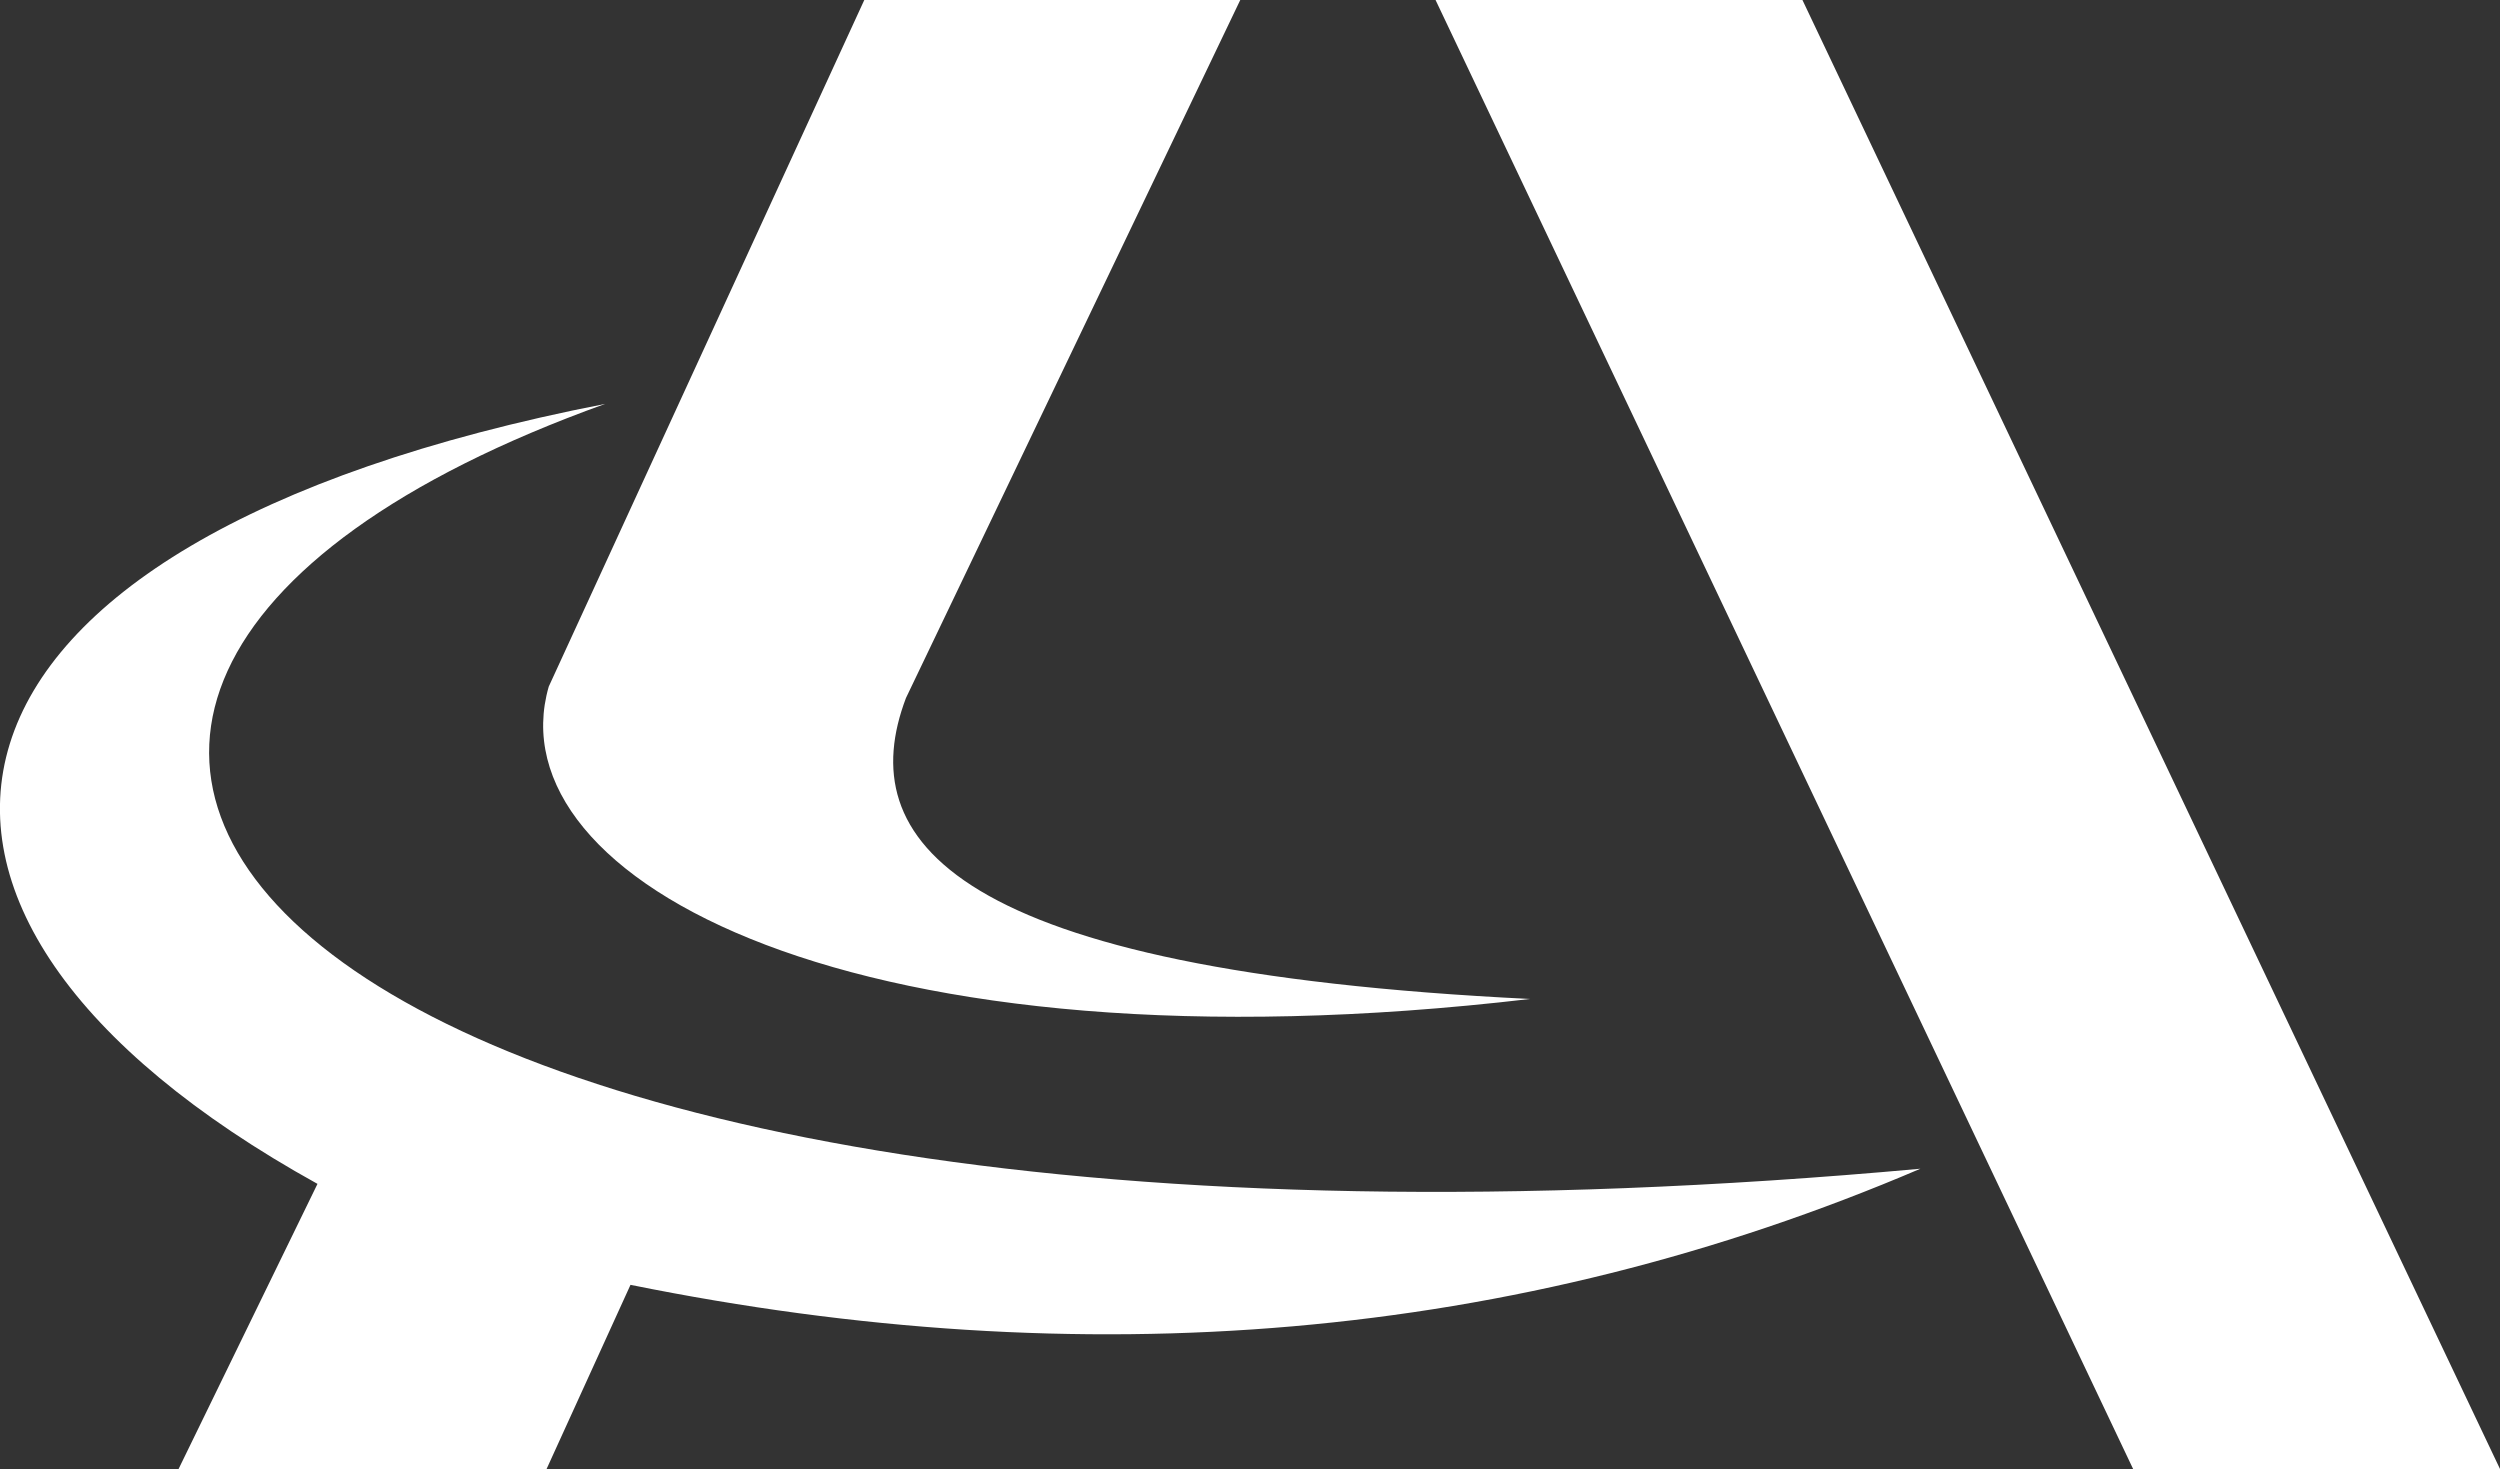
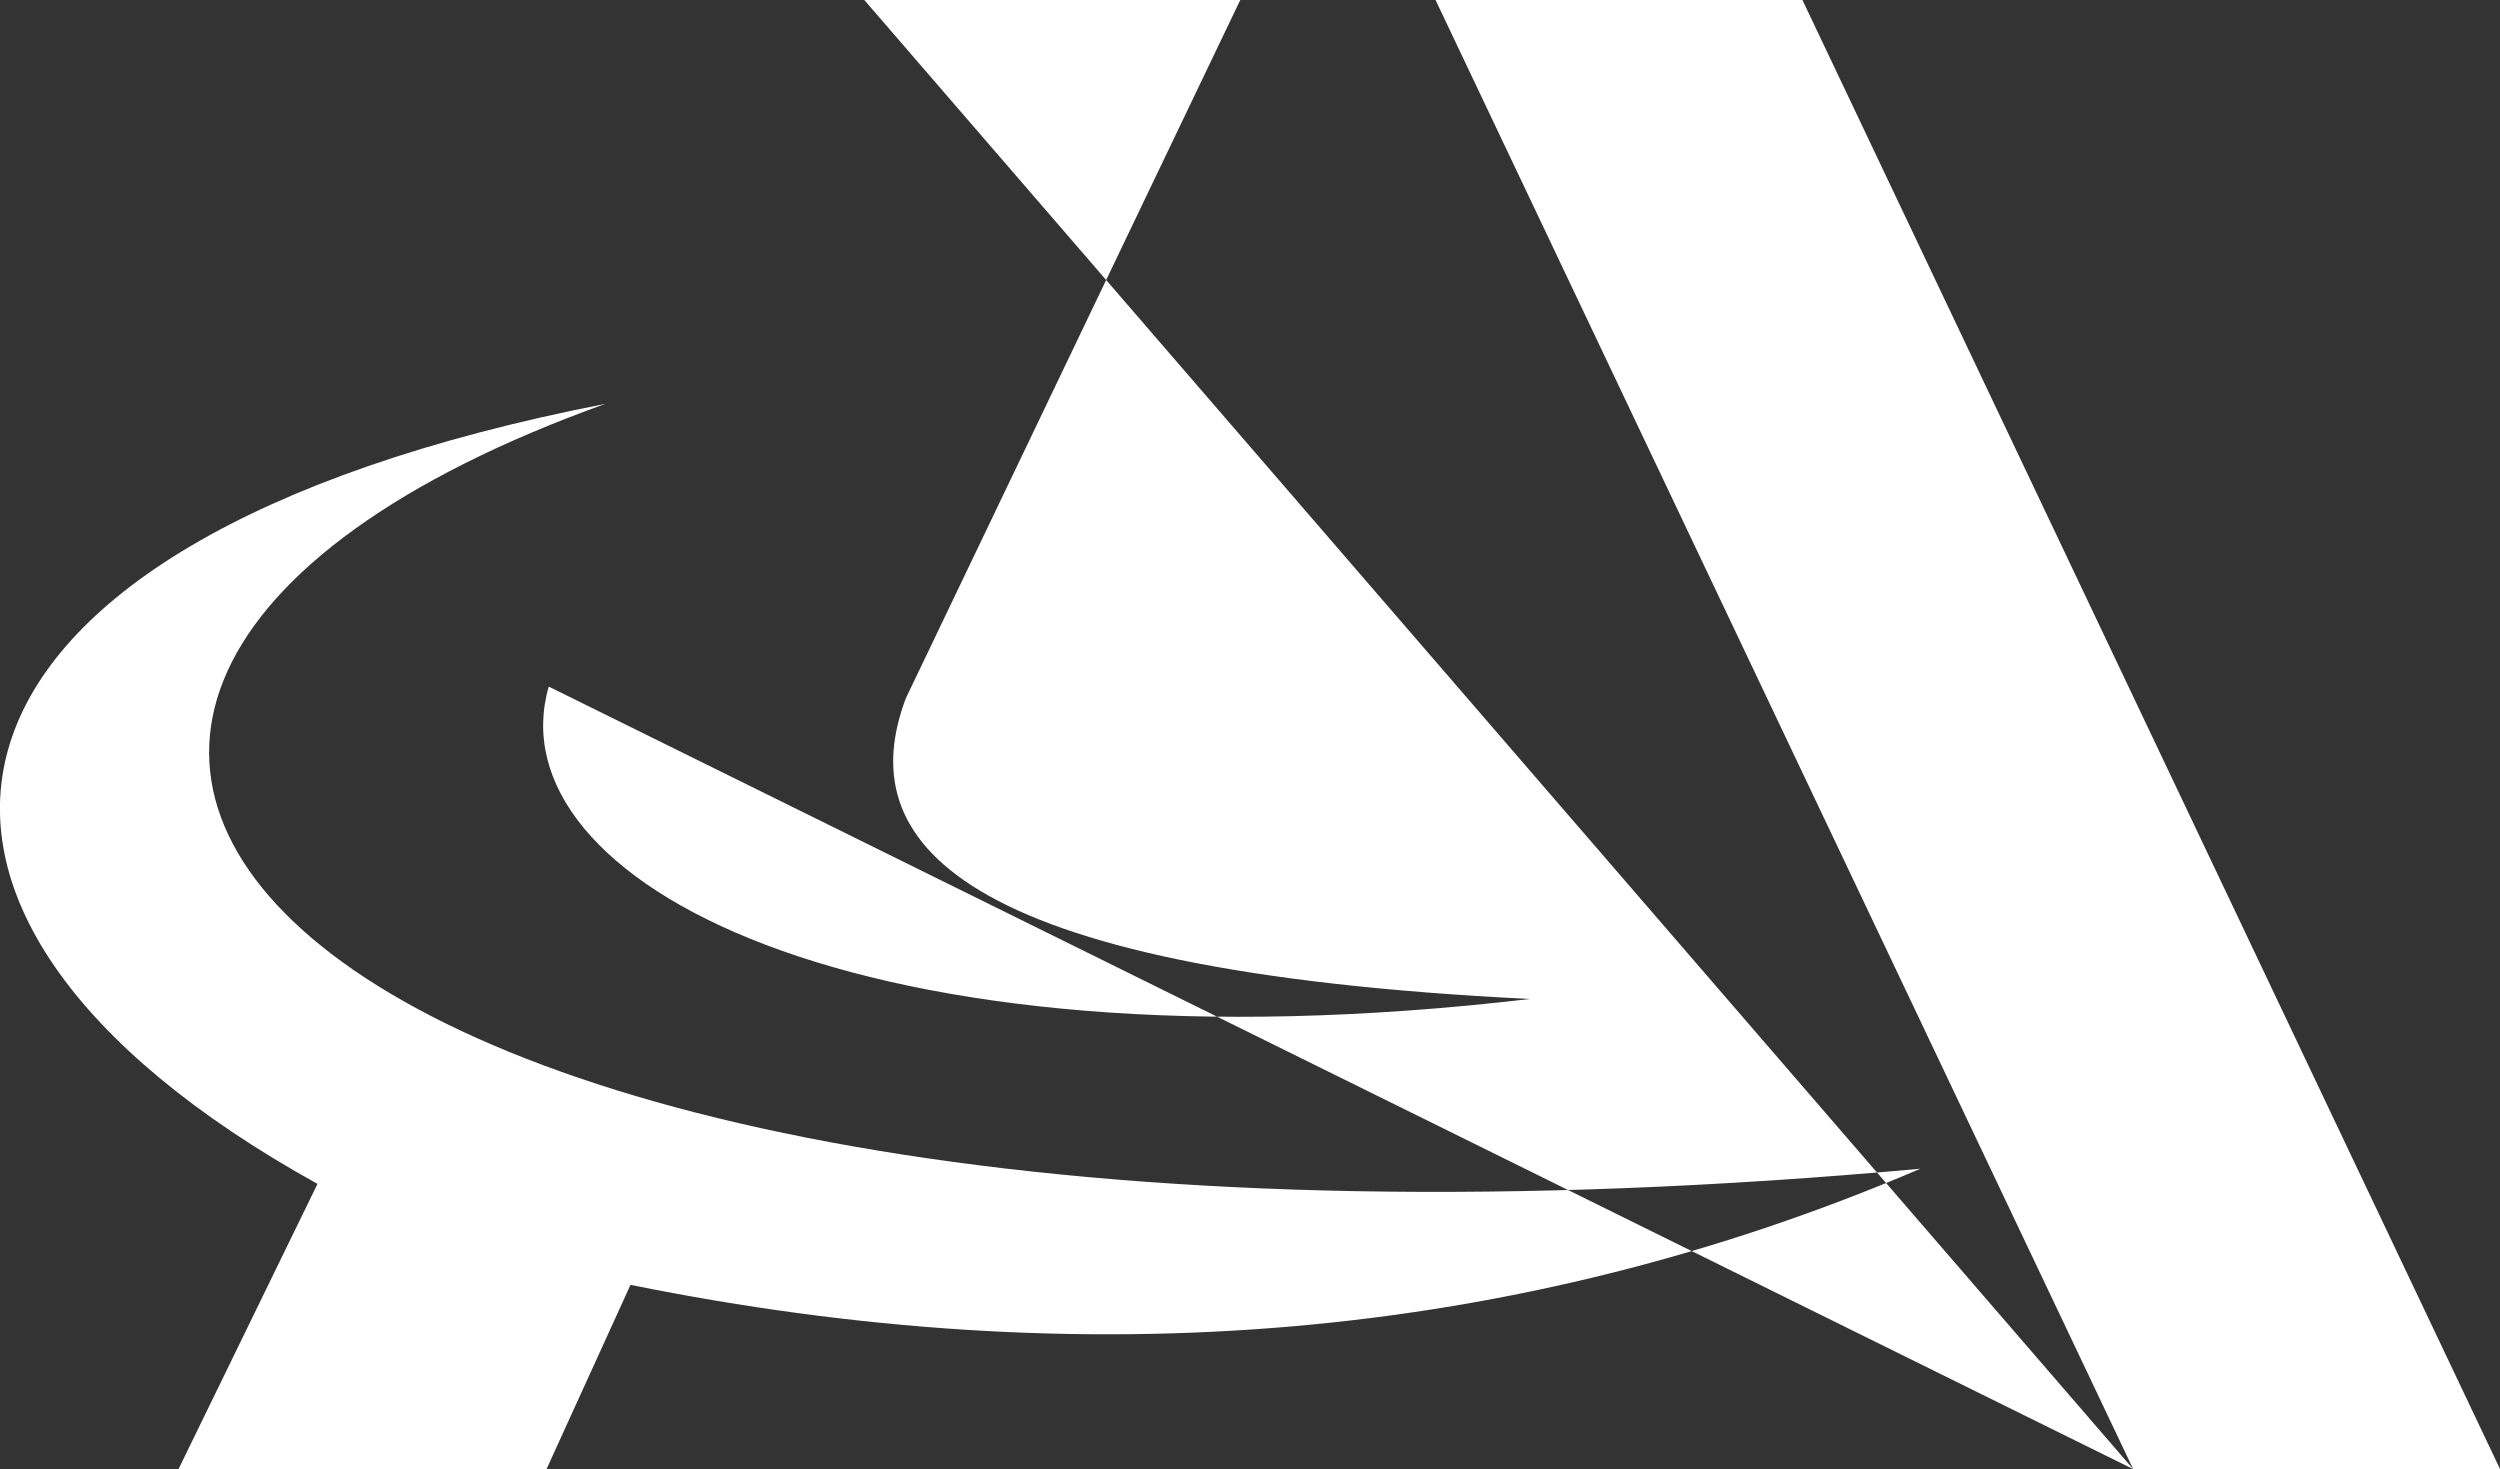
<svg xmlns="http://www.w3.org/2000/svg" stroke-width="0.501" stroke-linejoin="bevel" fill-rule="evenodd" version="1.1" overflow="visible" width="376.5pt" height="221.25pt" viewBox="0 0 376.5 221.25">
  <rect x="0" y="0" width="376.5" height="221.25" fill="#333333" stroke="none" />
  <g id="Document" fill="none" stroke="black" font-family="Times New Roman" font-size="16" transform="scale(1 -1)">
    <g id="Spread" transform="translate(0 -221.25)">
      <g id="Layer 1">
-         <path d="M 26.884,0 L 47.814,42.958 C -26.318,84.016 -16.053,139.518 91.152,160.427 C -34.292,115.338 41.059,22.658 289.214,45.24 C 228.02,19.071 163.141,13.953 94.953,27.753 L 82.306,0 L 26.884,0 Z M 321.258,0 L 216.194,221.251 L 271.447,221.251 L 376.51,0 L 321.258,0 Z M 82.642,117.85 L 130.163,221.251 L 186.784,221.251 L 136.437,116.13 C 128.399,94.888 142.934,75.063 230.426,70.806 C 128.949,58.897 74.243,88.76 82.642,117.85 Z" fill="#ffffff" stroke-linejoin="miter" stroke-linecap="round" stroke-width="0.507" stroke="none" marker-start="none" marker-end="none" stroke-miterlimit="79.84" />
+         <path d="M 26.884,0 L 47.814,42.958 C -26.318,84.016 -16.053,139.518 91.152,160.427 C -34.292,115.338 41.059,22.658 289.214,45.24 C 228.02,19.071 163.141,13.953 94.953,27.753 L 82.306,0 L 26.884,0 Z M 321.258,0 L 216.194,221.251 L 271.447,221.251 L 376.51,0 L 321.258,0 Z L 130.163,221.251 L 186.784,221.251 L 136.437,116.13 C 128.399,94.888 142.934,75.063 230.426,70.806 C 128.949,58.897 74.243,88.76 82.642,117.85 Z" fill="#ffffff" stroke-linejoin="miter" stroke-linecap="round" stroke-width="0.507" stroke="none" marker-start="none" marker-end="none" stroke-miterlimit="79.84" />
      </g>
    </g>
  </g>
</svg>